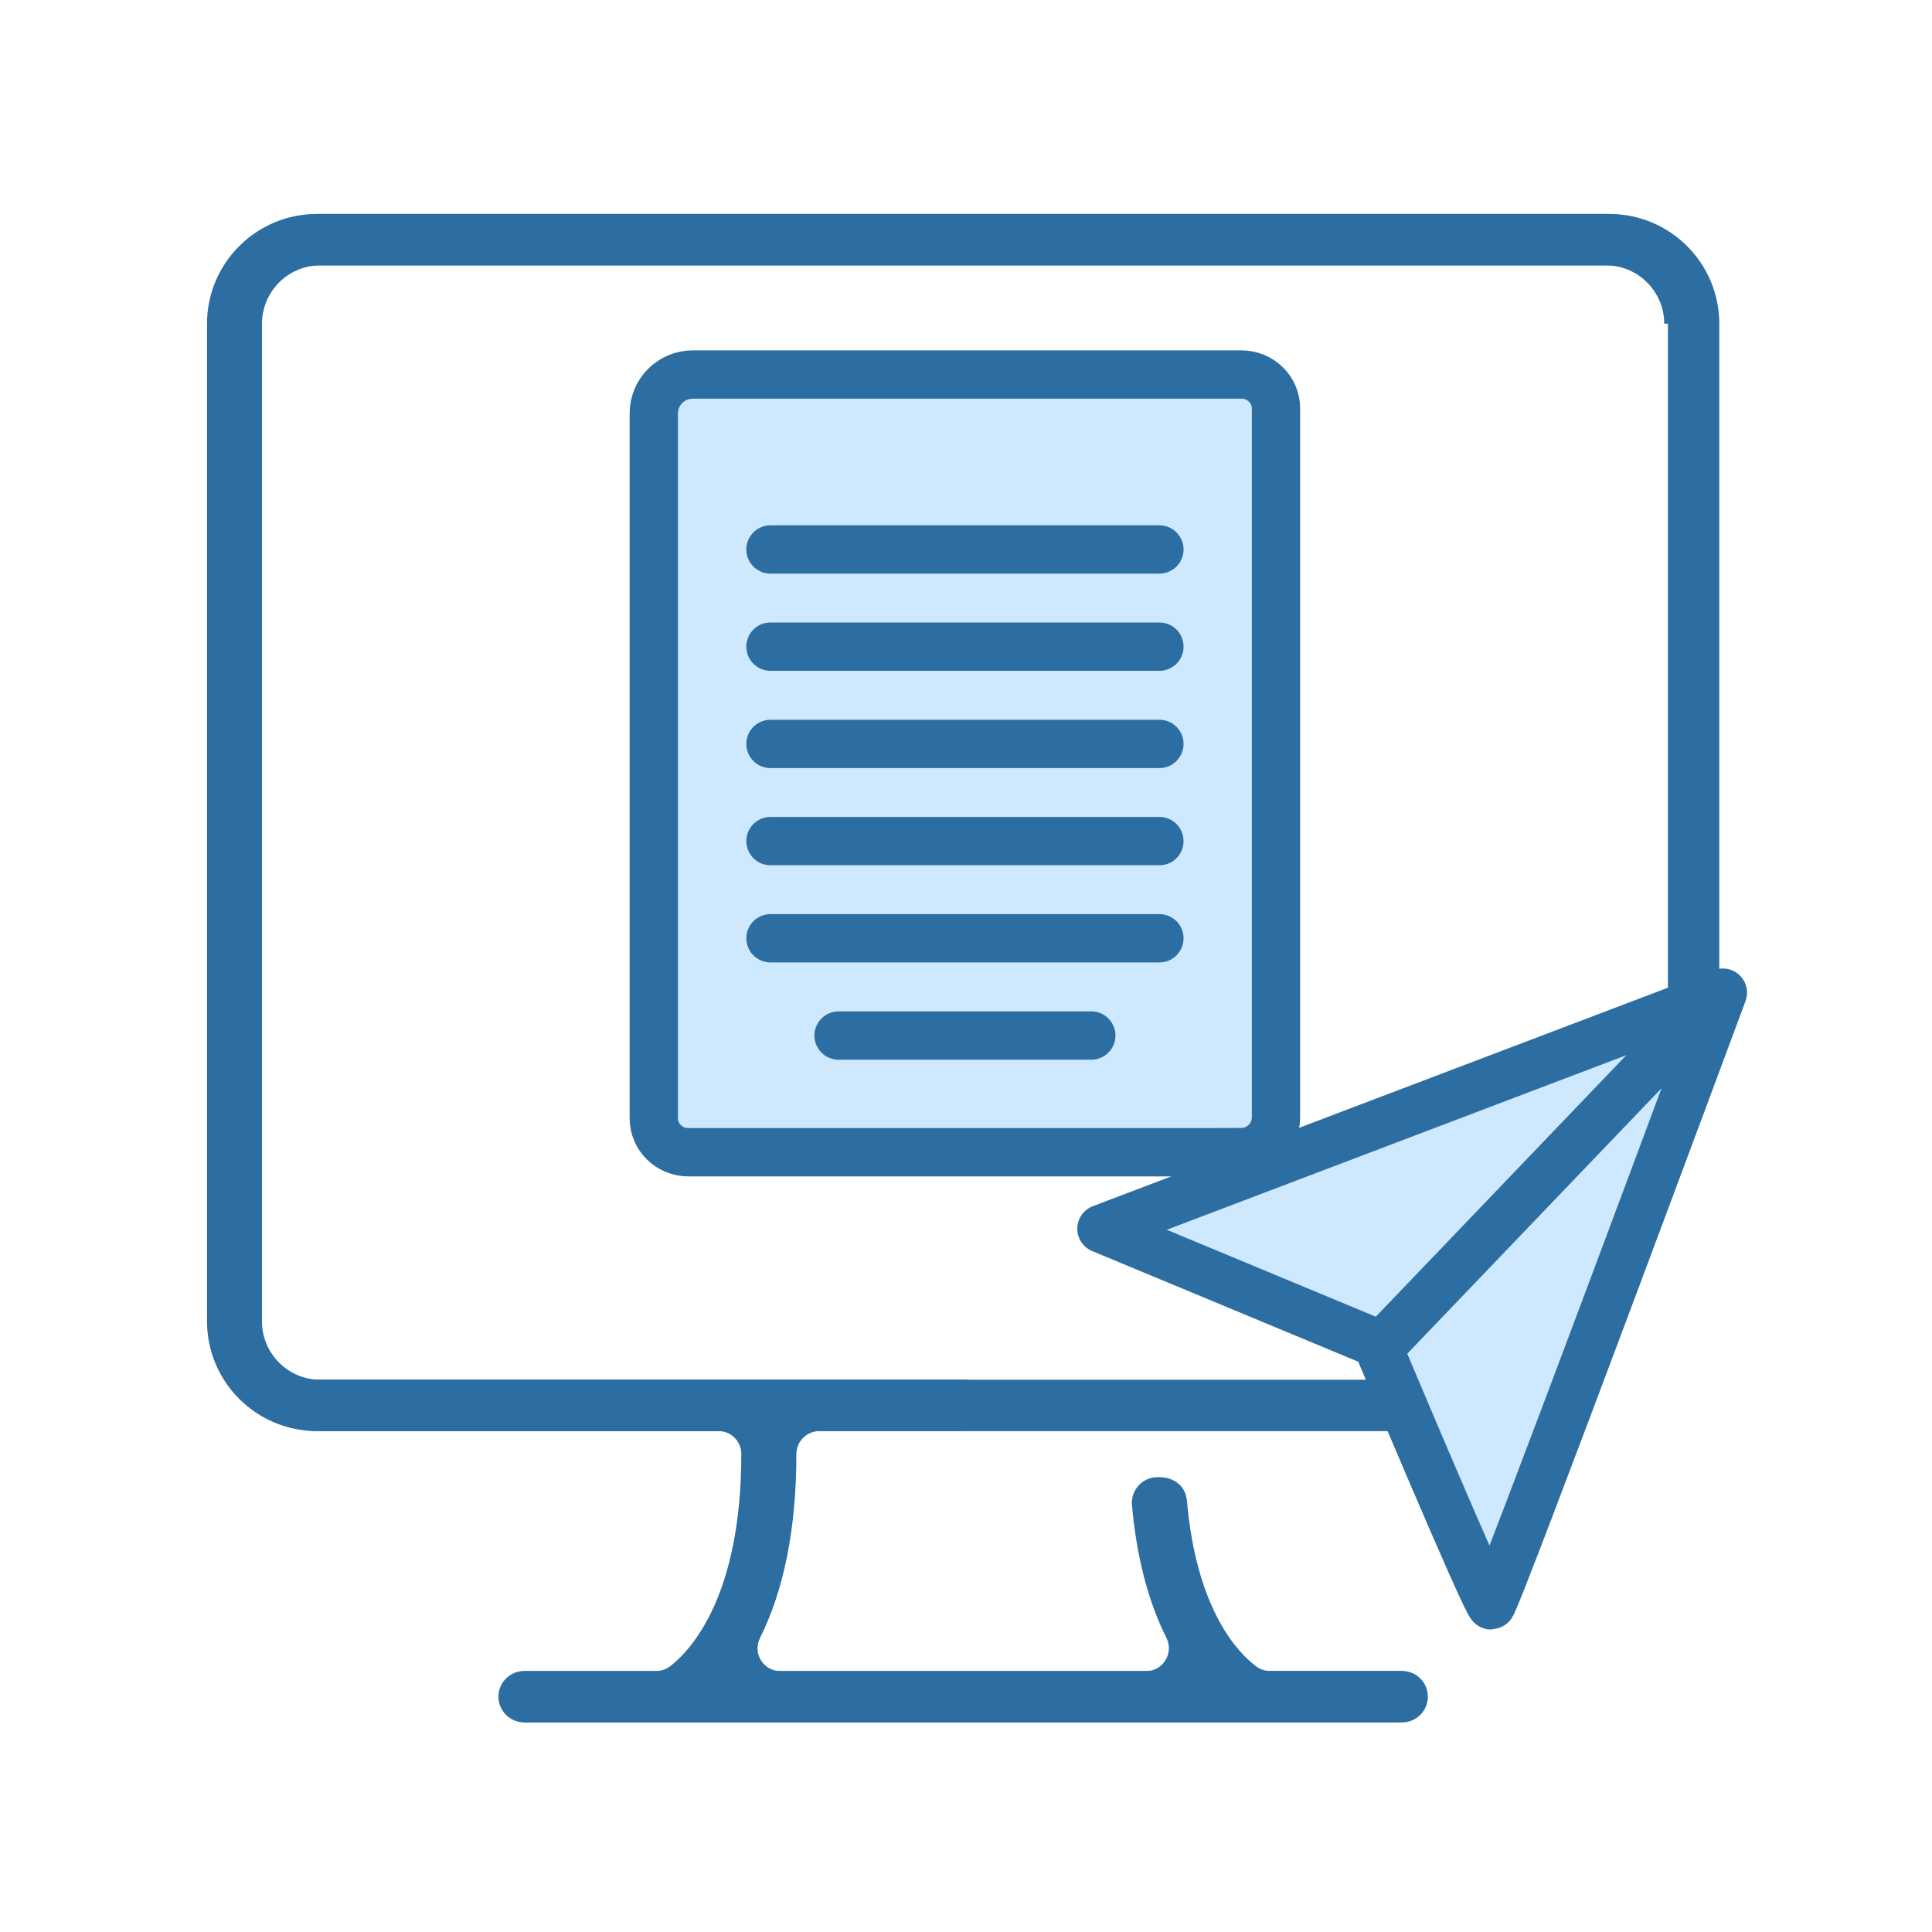
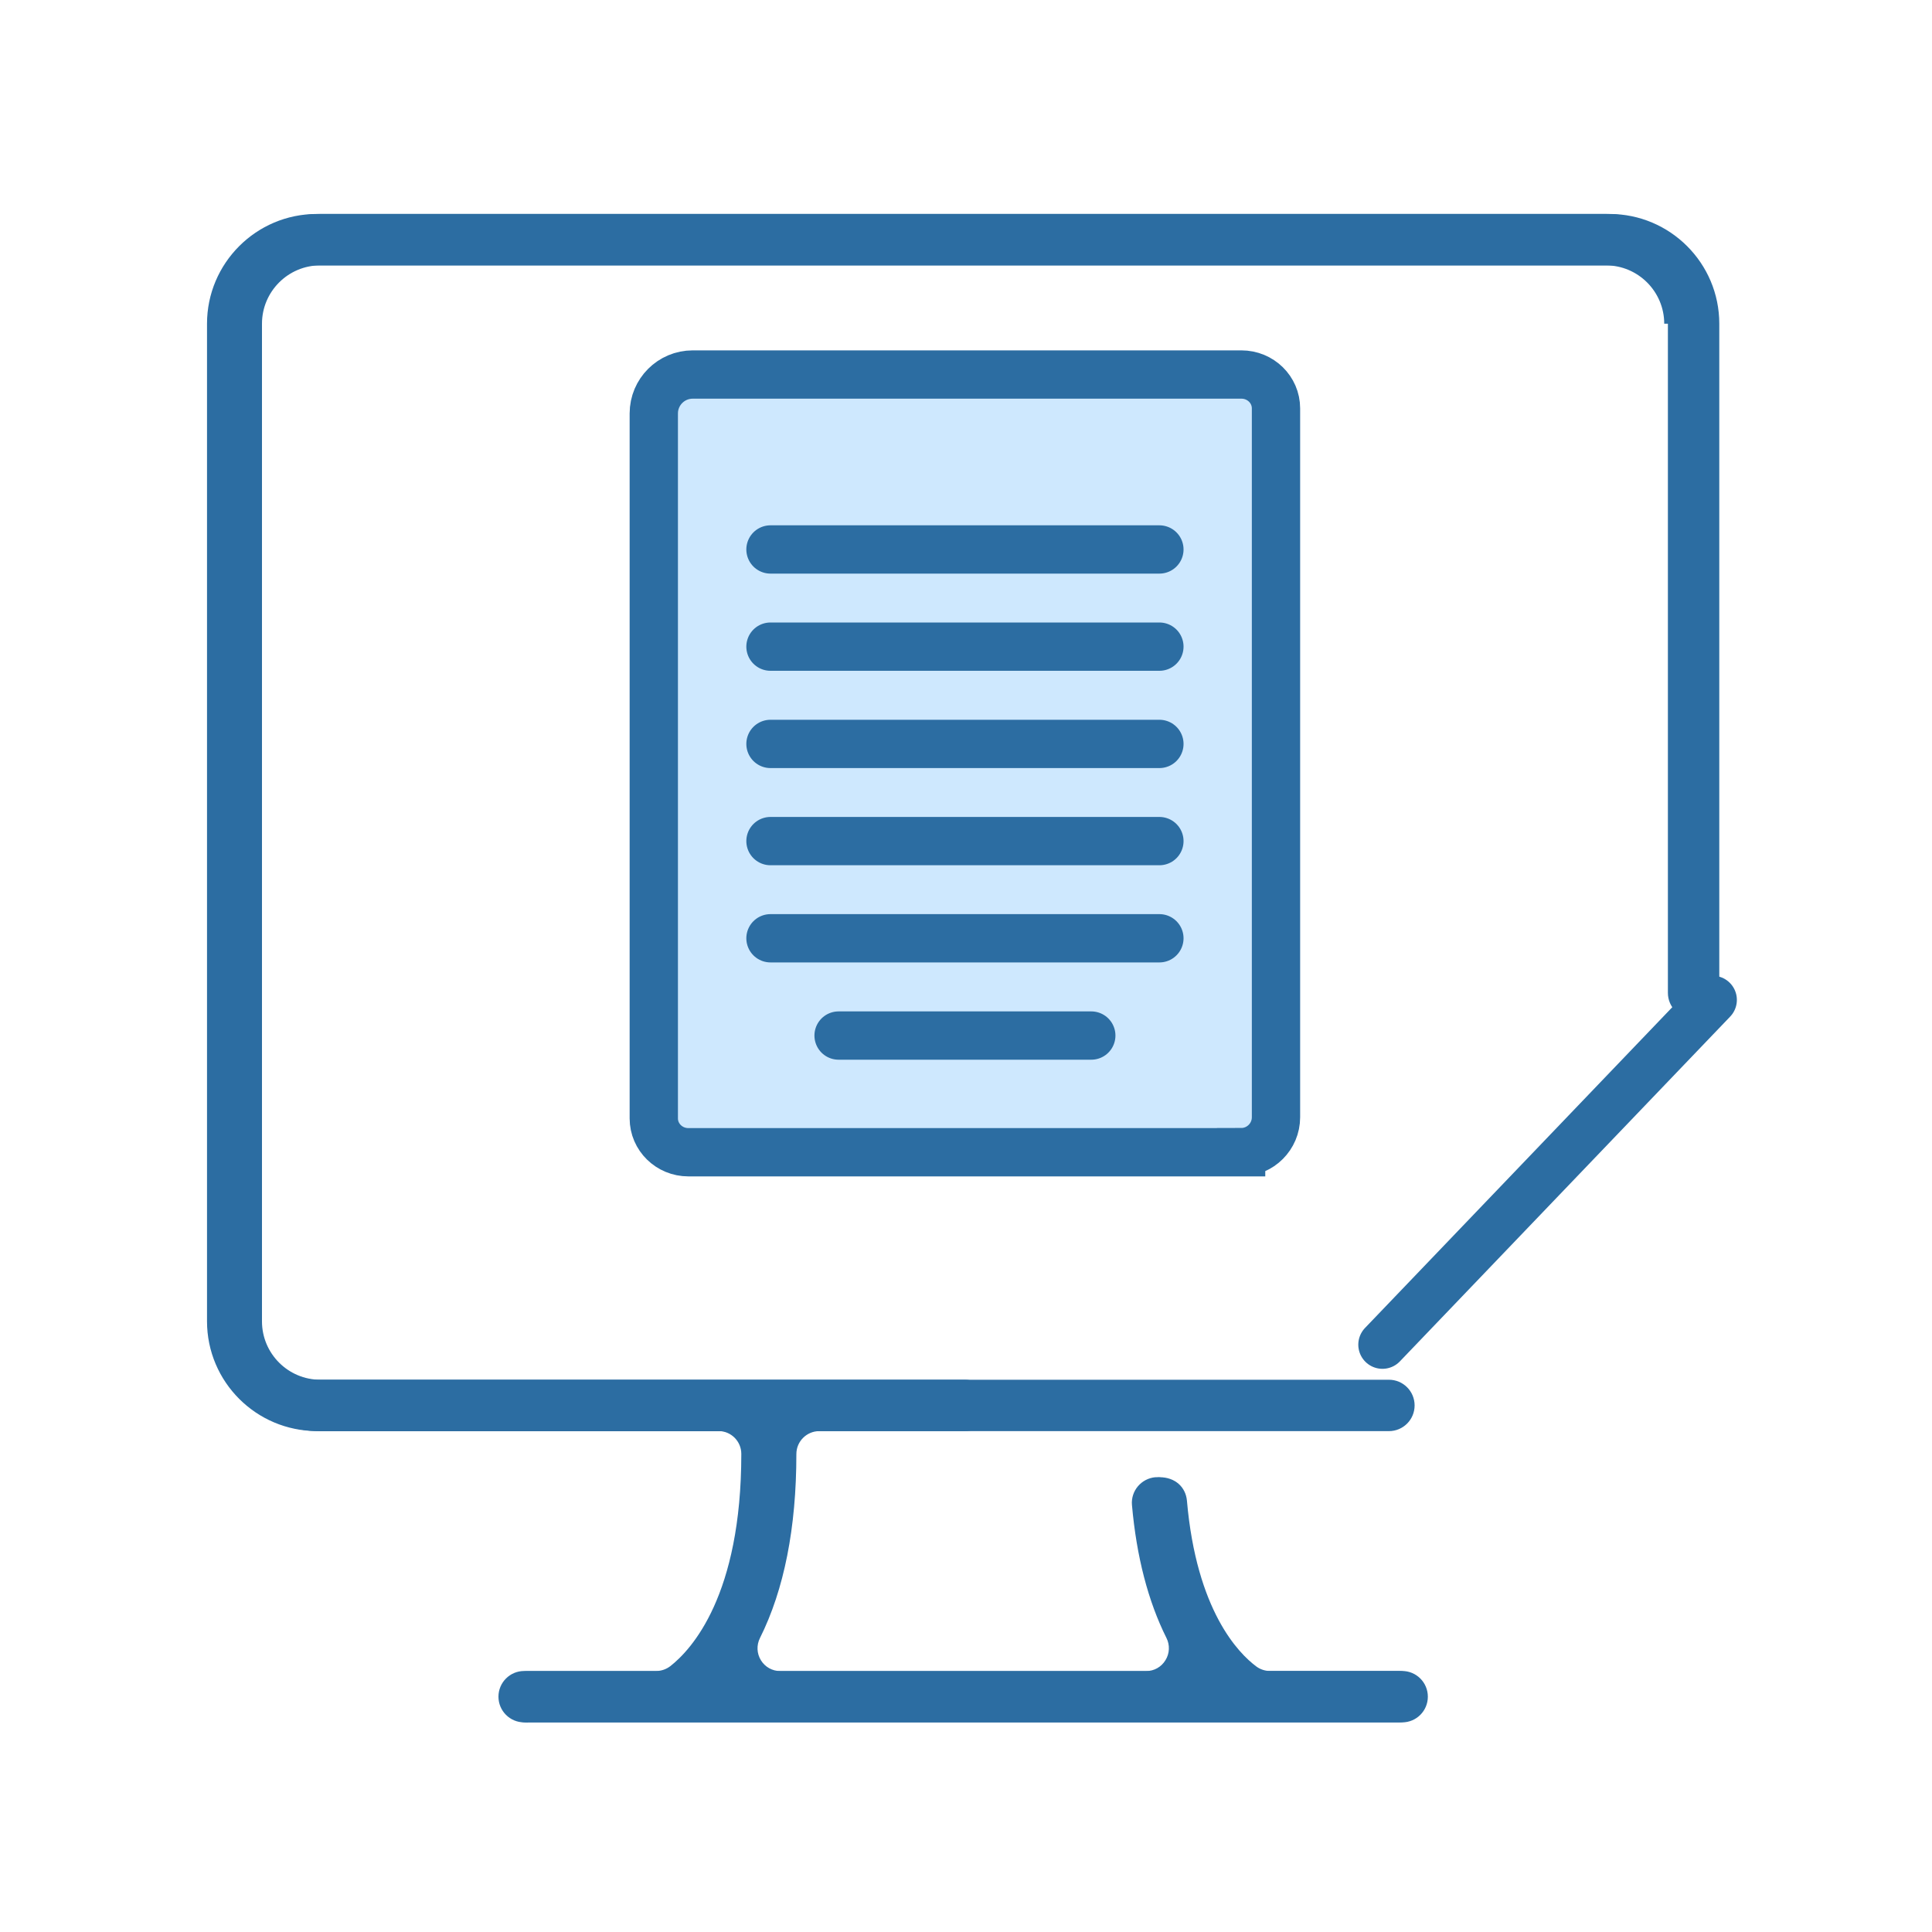
<svg xmlns="http://www.w3.org/2000/svg" id="Livello_1" data-name="Livello 1" viewBox="0 0 200 200">
  <defs>
    <style>
      .cls-1 {
        stroke-miterlimit: 10;
      }

      .cls-1, .cls-2 {
        fill: #cee8fe;
      }

      .cls-1, .cls-2, .cls-3 {
        stroke: #2c6da2;
        stroke-linecap: round;
        stroke-width: 5px;
      }

      .cls-2, .cls-3 {
        stroke-linejoin: round;
      }

      .cls-4 {
        fill: #2c6da2;
      }

      .cls-3 {
        fill: none;
      }
    </style>
  </defs>
  <path class="cls-4" d="M54.64,178.32c-1.47,0-2.66-1.19-2.66-2.66s1.19-2.66,2.66-2.66h13.67c.53,0,1.04-.18,1.46-.5,2.21-1.73,7.35-7.33,7.35-21.97,0-1.31-1.06-2.37-2.37-2.37h-41.58c-6.26,0-11.36-5.09-11.36-11.36V33.51c0-6.26,5.09-11.36,11.36-11.36h133.45c6.26,0,11.36,5.09,11.36,11.36v69.27c0,1.47-1.19,2.66-2.66,2.66s-2.66-1.19-2.66-2.66V33.51c0-3.33-2.71-6.04-6.04-6.04H33.16c-3.33,0-6.04,2.71-6.04,6.04v103.28c0,3.33,2.71,6.04,6.04,6.04h66.73c1.47,0,2.66,1.19,2.66,2.66s-1.19,2.66-2.66,2.66h-15.08c-1.3,0-2.37,1.06-2.37,2.37,0,7.64-1.27,14.05-3.77,19.05-.37.74-.33,1.6.1,2.3.43.7,1.18,1.12,2.01,1.12h38.24c.83,0,1.58-.42,2.01-1.13.43-.69.47-1.57.1-2.3-1.9-3.8-3.1-8.43-3.57-13.76-.13-1.46.96-2.75,2.43-2.88h.04c1.64,0,2.71,1.04,2.84,2.42.99,11.4,5.35,15.81,7.18,17.17.4.3.91.47,1.42.47h13.68c1.47,0,2.66,1.19,2.66,2.66s-1.19,2.66-2.66,2.66H54.64Z" />
  <path class="cls-1" d="M128.48,119.27c1.99,0,3.61-1.62,3.61-3.61V42.27c0-1.93-1.6-3.5-3.58-3.5h-56.8c-2.22,0-4.03,1.8-4.03,4.03v72.98c0,1.93,1.6,3.5,3.58,3.5h57.22Z" />
  <line class="cls-1" x1="120.02" y1="56.88" x2="79.76" y2="56.88" />
  <line class="cls-1" x1="120.02" y1="66.94" x2="79.76" y2="66.94" />
  <line class="cls-1" x1="120.02" y1="77.01" x2="79.76" y2="77.01" />
  <line class="cls-1" x1="120.02" y1="87.07" x2="79.76" y2="87.07" />
  <line class="cls-1" x1="120.02" y1="97.13" x2="79.76" y2="97.13" />
  <line class="cls-1" x1="112.97" y1="107.2" x2="86.81" y2="107.2" />
  <g>
    <path class="cls-4" d="M172.28,33.51c0-3.33-2.71-6.04-6.04-6.04H32.79c-3.33,0-6.04,2.71-6.04,6.04v103.28c0,3.33,2.71,6.04,6.04,6.04h110.99c1.47,0,2.66,1.19,2.66,2.66s-1.19,2.66-2.66,2.66h-59.35c-1.3,0-2.37,1.06-2.37,2.37,0,7.64-1.27,14.05-3.77,19.05-.37.74-.33,1.6.1,2.3.43.7,1.18,1.12,2.01,1.12h38.24c.83,0,1.58-.42,2.01-1.13.43-.69.47-1.57.1-2.3-1.9-3.8-3.1-8.43-3.57-13.76-.13-1.46.96-2.75,2.43-2.88h.04c1.64,0,2.71,1.04,2.84,2.42.99,11.4,5.35,15.81,7.18,17.17.4.3.91.47,1.42.47h13.68c1.47,0,2.66,1.19,2.66,2.66s-1.19,2.66-2.66,2.66H54.26c-1.47,0-2.66-1.19-2.66-2.66s1.19-2.66,2.66-2.66h13.67c.53,0,1.04-.18,1.46-.5,2.21-1.73,7.35-7.33,7.35-21.97,0-1.31-1.06-2.37-2.37-2.37h-41.58c-6.26,0-11.36-5.09-11.36-11.36V33.51c0-6.26,5.09-11.36,11.36-11.36h133.45c6.26,0,11.36,5.09,11.36,11.36" />
    <g>
-       <path class="cls-2" d="M178.35,102.76s-23.54,63.43-23.99,63.43-11.85-27.14-11.85-27.14l-28.49-11.85,64.33-24.44Z" />
      <line class="cls-3" x1="177.3" y1="103.51" x2="143.11" y2="139.2" />
    </g>
  </g>
</svg>